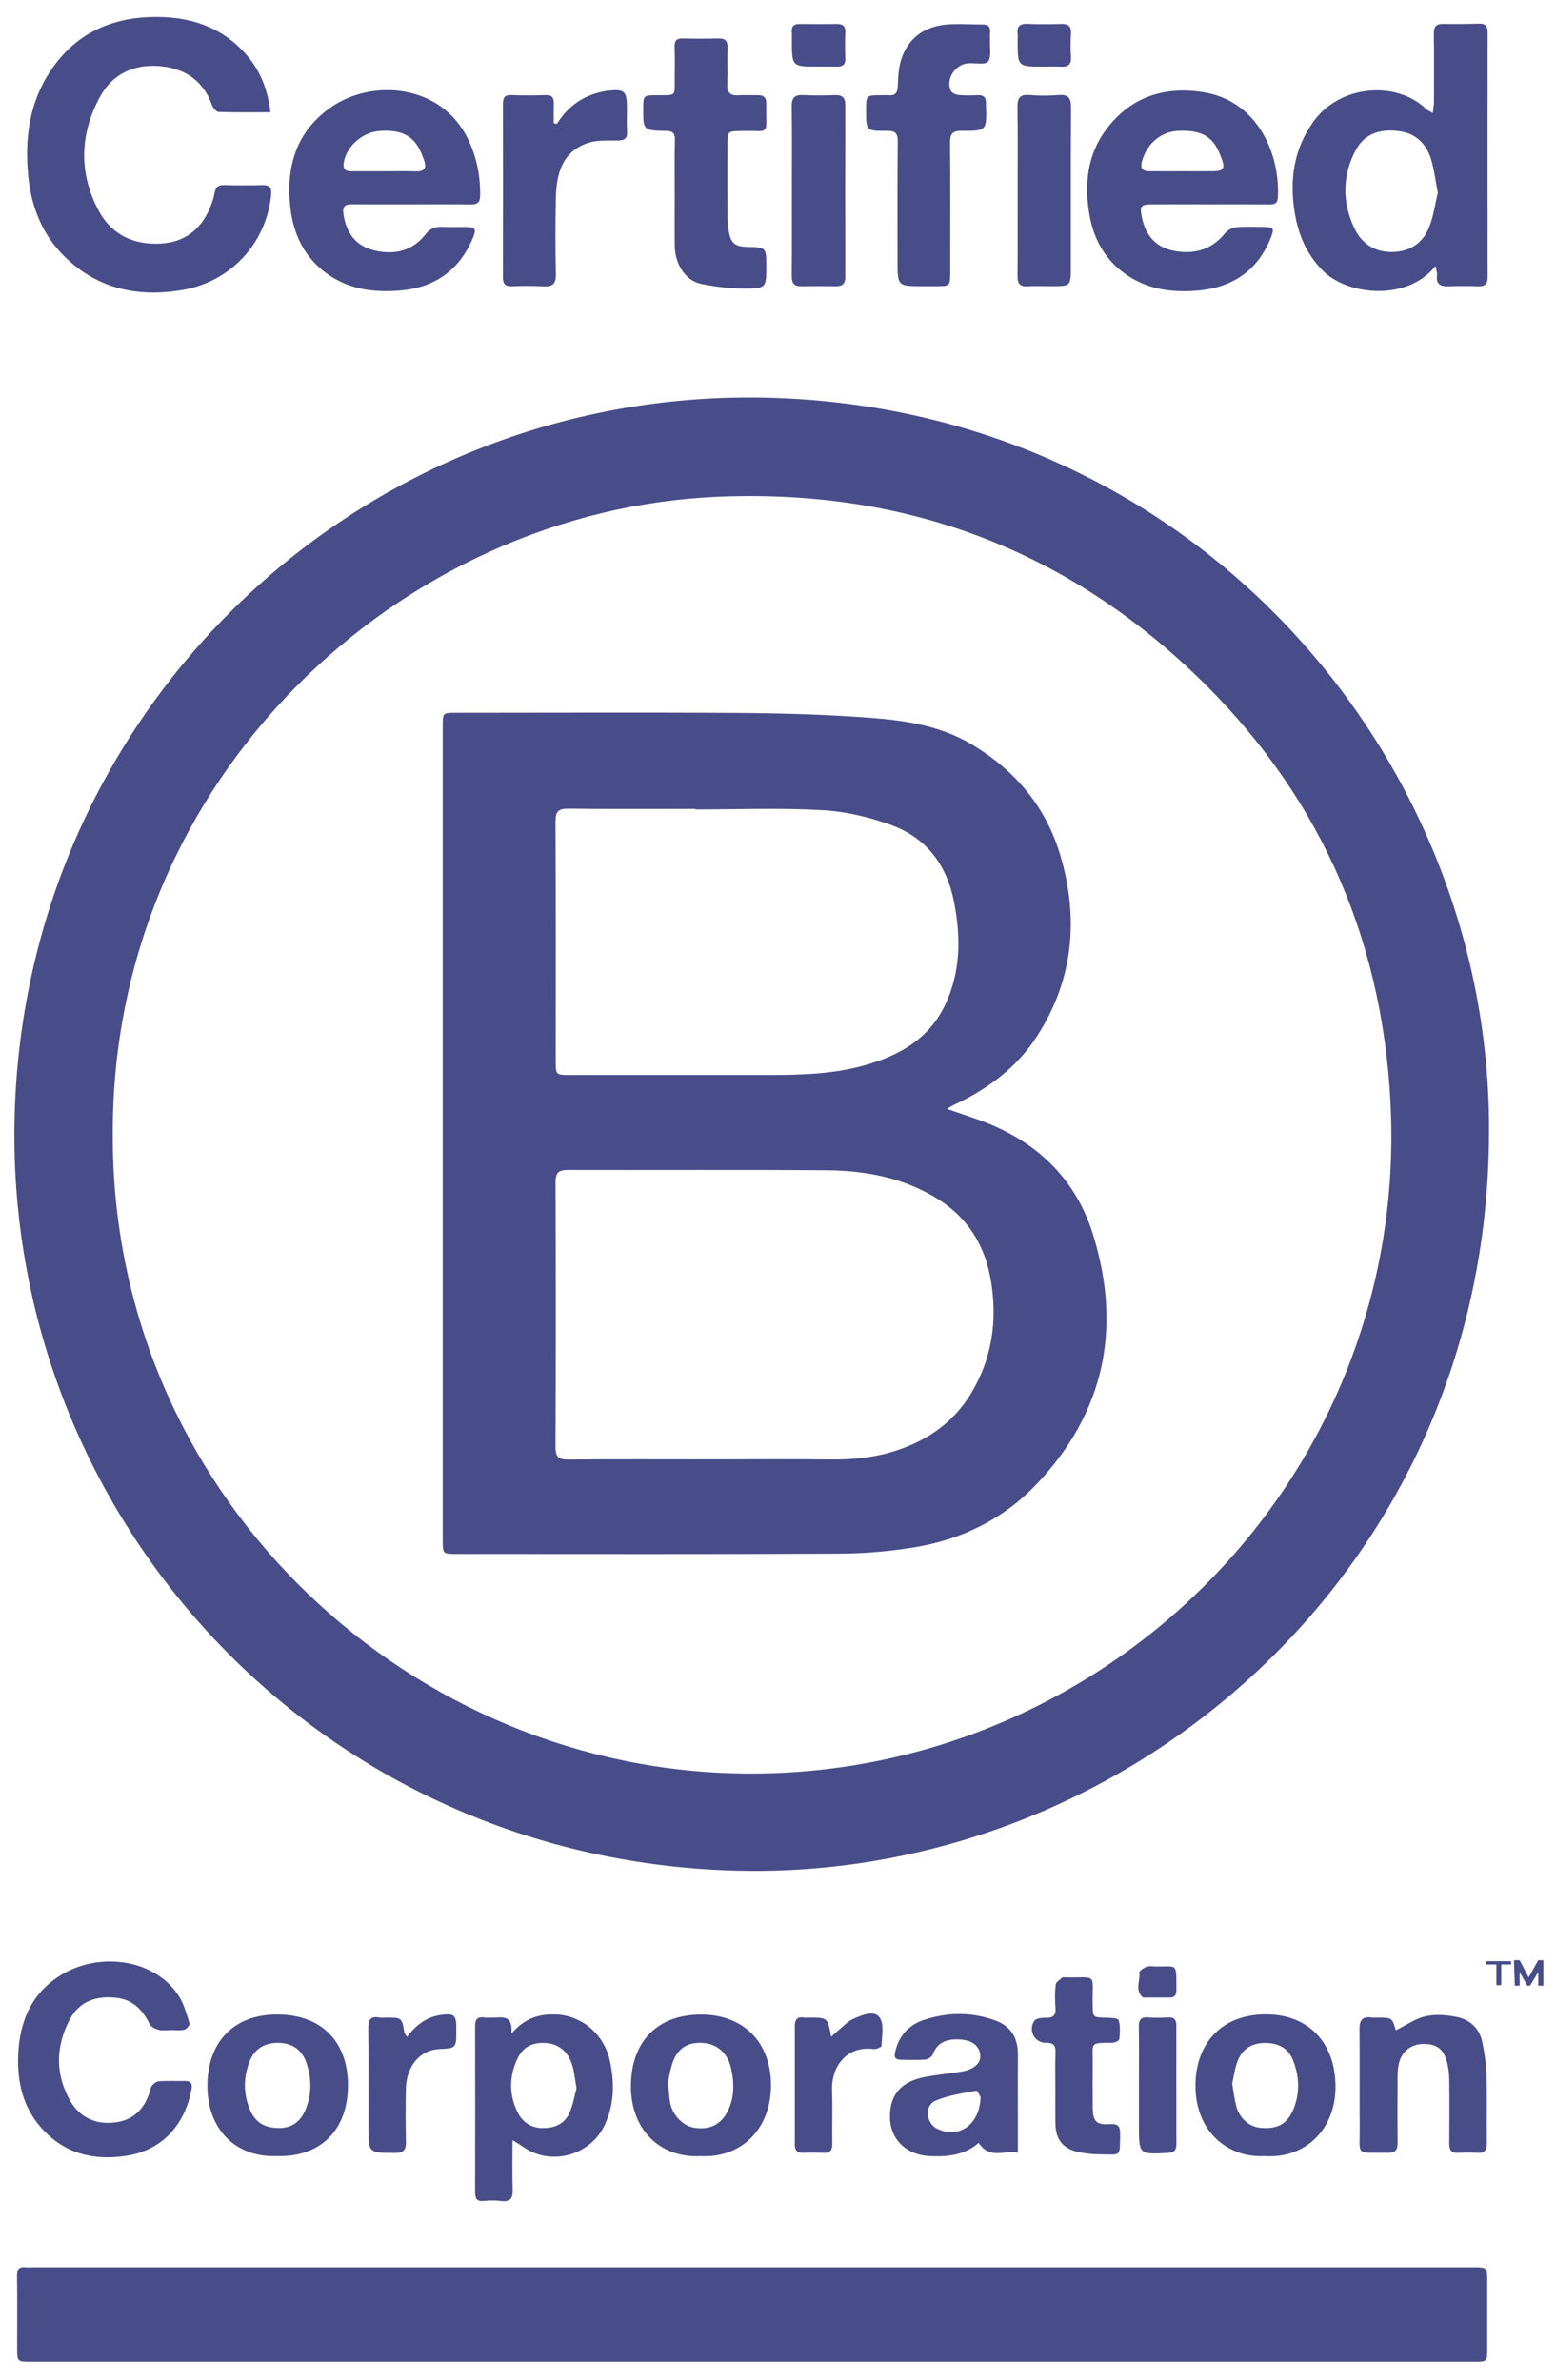
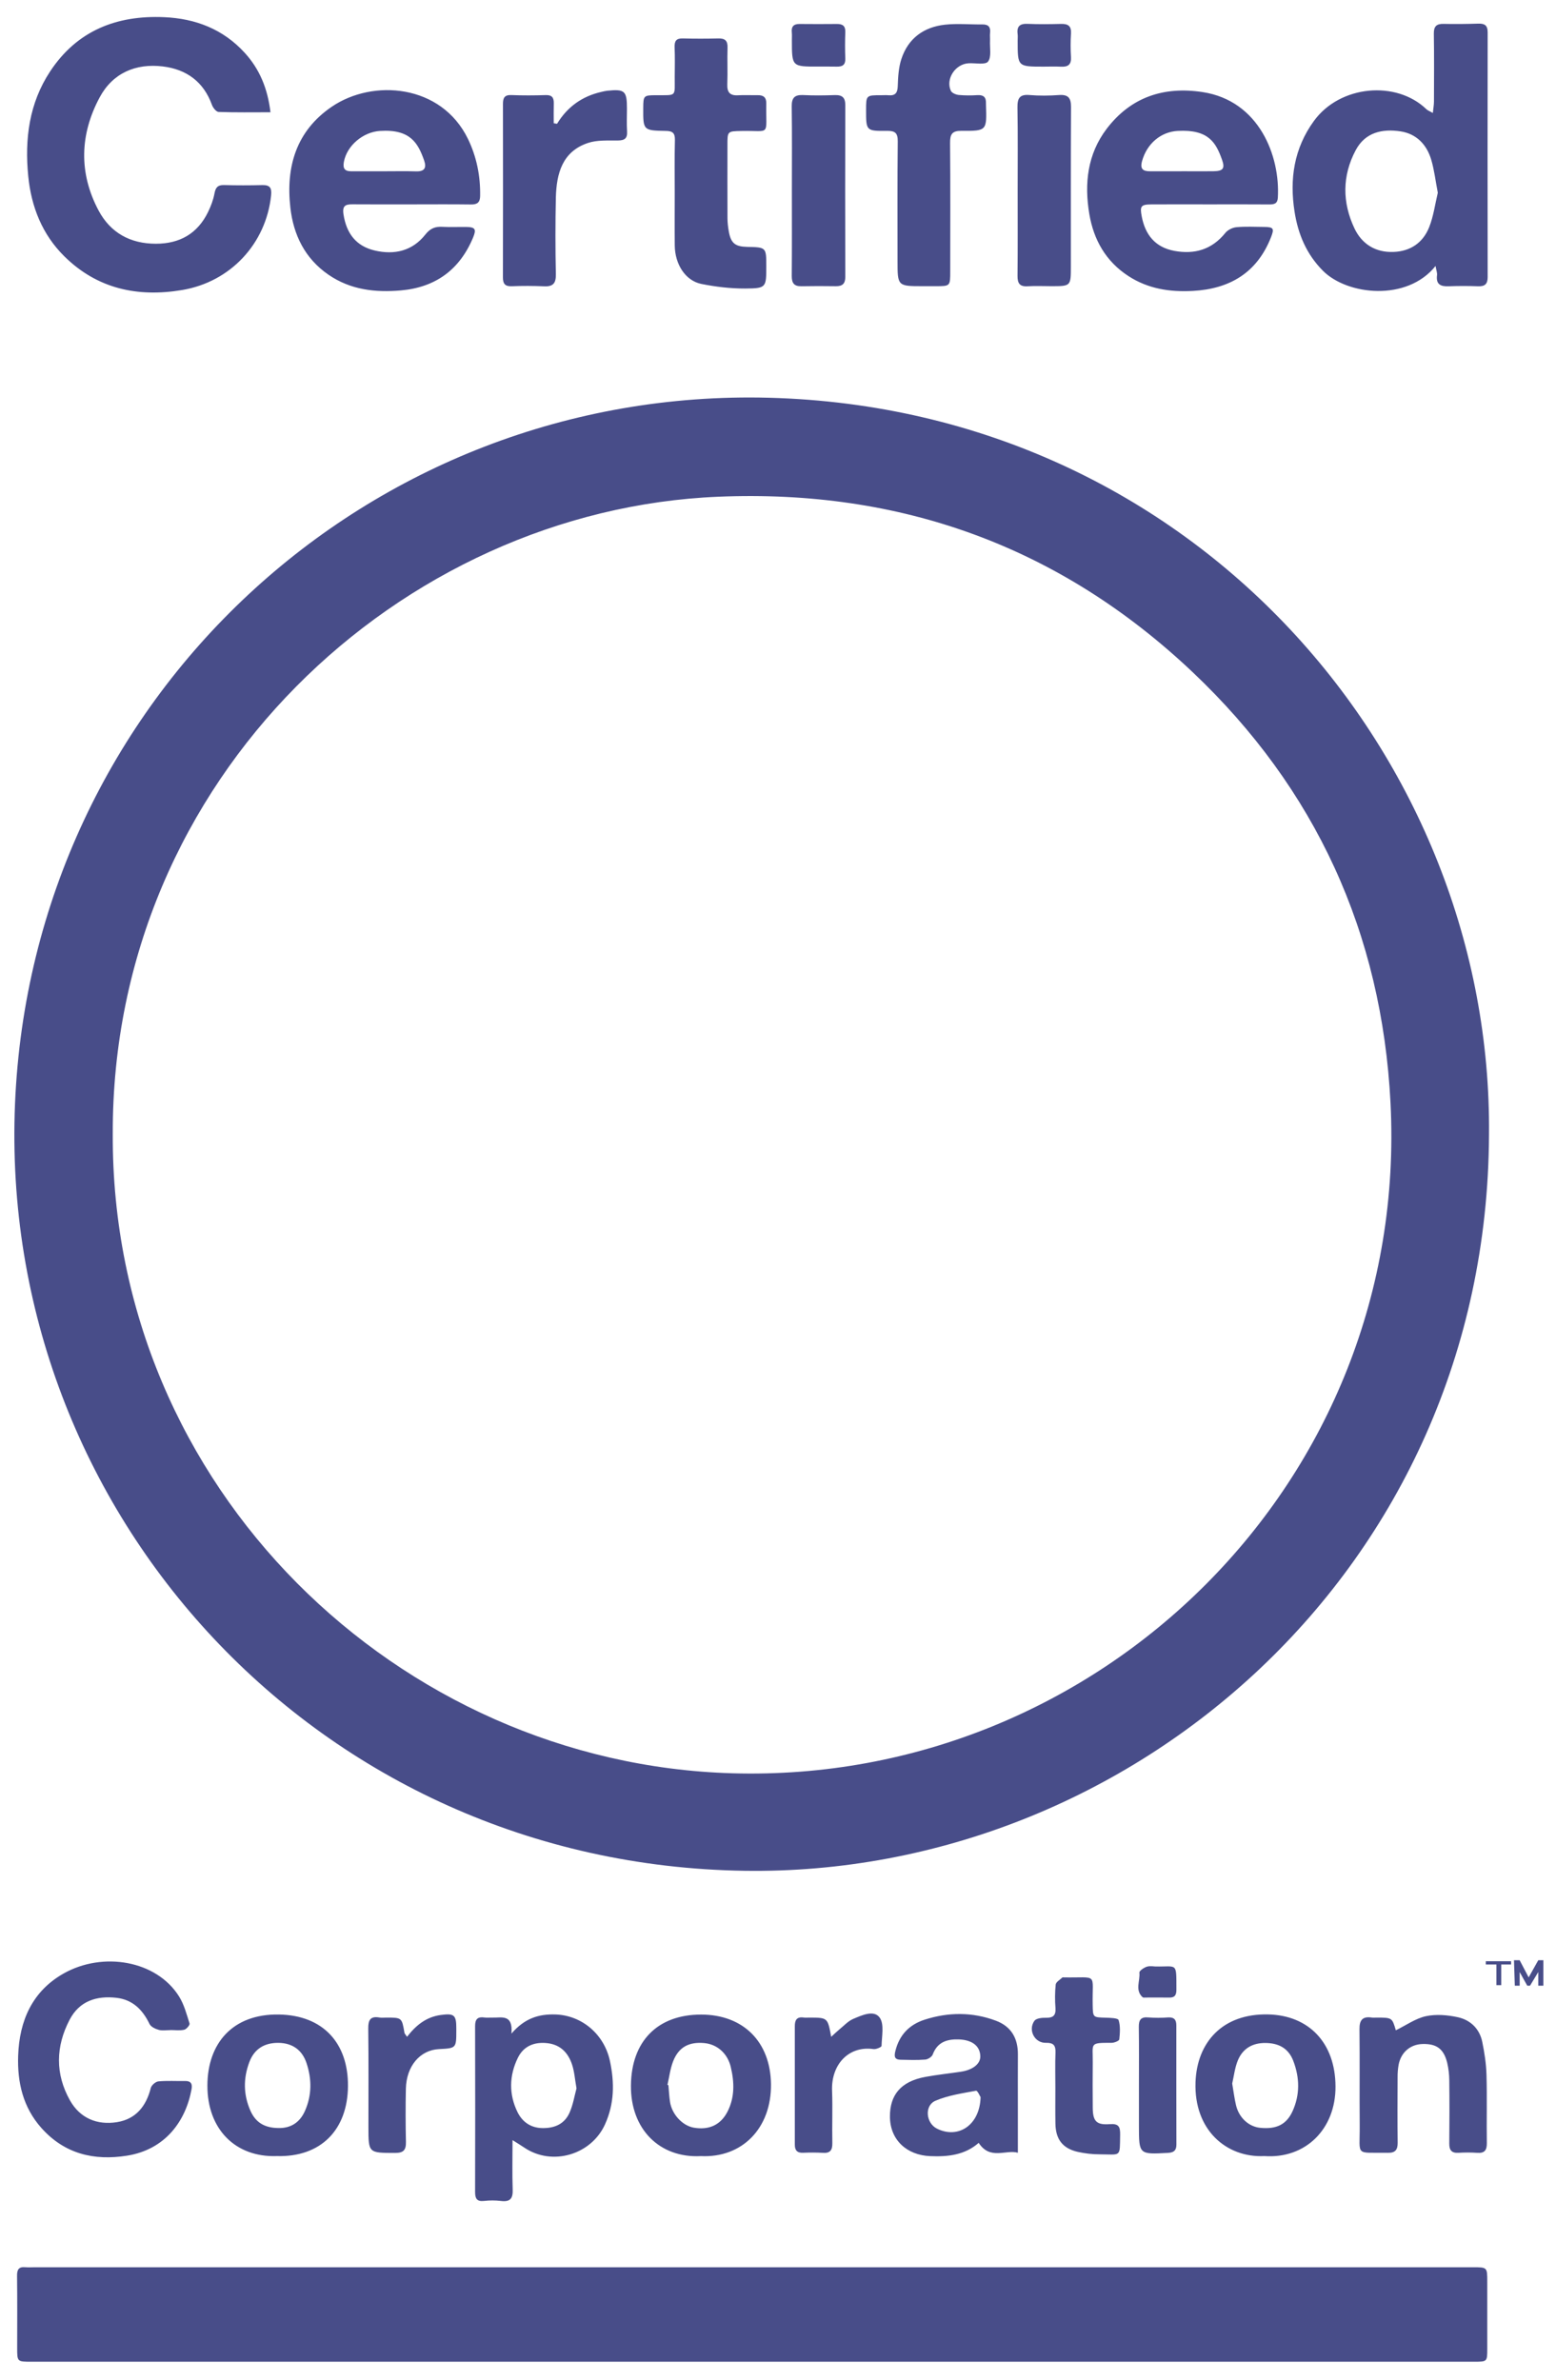
<svg xmlns="http://www.w3.org/2000/svg" width="51" height="78" viewBox="0 0 51 78" fill="none">
  <path fill-rule="evenodd" clip-rule="evenodd" d="M3.696 37.163C3.643 48.797 13.08 57.806 23.999 58.123C36.028 58.474 46.207 48.554 45.576 36.151C45.293 30.587 43.121 25.846 39.089 22.03C34.747 17.921 29.535 16.031 23.544 16.281C13.136 16.715 3.664 25.487 3.696 37.163ZM48.804 37.202C48.738 51.455 37.031 61.51 24.398 61.319C10.436 61.11 -0.069 49.587 0.492 36.179C1.05 22.871 12.097 12.691 25.204 13.037C39.193 13.407 48.927 24.884 48.804 37.202ZM24.649 74.314L48.275 74.314C48.747 74.314 48.747 74.314 48.747 74.787V76.985C48.747 77.409 48.747 77.41 48.311 77.41H1.027C0.562 77.41 0.563 77.41 0.563 76.957C0.563 76.171 0.569 75.384 0.559 74.598C0.556 74.391 0.614 74.293 0.83 74.313C0.937 74.322 1.045 74.314 1.153 74.314L24.649 74.314ZM8.865 3.68C8.278 3.68 7.721 3.69 7.165 3.669C7.088 3.667 6.981 3.533 6.947 3.438C6.673 2.678 6.11 2.272 5.339 2.178C4.446 2.069 3.692 2.398 3.267 3.191C2.618 4.4 2.575 5.668 3.231 6.9C3.621 7.631 4.271 7.989 5.109 7.989C5.893 7.989 6.476 7.657 6.821 6.946C6.914 6.755 6.991 6.549 7.03 6.341C7.066 6.147 7.135 6.061 7.342 6.066C7.761 6.078 8.181 6.077 8.601 6.067C8.848 6.062 8.911 6.16 8.886 6.403C8.72 7.99 7.551 9.241 5.971 9.506C4.506 9.752 3.183 9.465 2.106 8.399C1.386 7.686 1.026 6.784 0.926 5.777C0.805 4.557 0.955 3.386 1.641 2.344C2.522 1.005 3.822 0.494 5.381 0.563C6.409 0.608 7.312 0.955 8.019 1.729C8.512 2.267 8.774 2.909 8.865 3.68ZM47.126 6.318C47.051 5.93 47.011 5.576 46.912 5.24C46.765 4.74 46.427 4.386 45.906 4.306C45.311 4.216 44.75 4.332 44.436 4.921C43.987 5.763 43.992 6.64 44.396 7.49C44.639 7.999 45.083 8.28 45.672 8.258C46.233 8.238 46.642 7.953 46.844 7.444C46.987 7.082 47.038 6.683 47.126 6.318ZM47.052 8.718C46.118 9.889 44.163 9.679 43.363 8.877C42.822 8.335 42.546 7.677 42.431 6.939C42.262 5.868 42.413 4.861 43.066 3.964C43.925 2.784 45.77 2.631 46.752 3.58C46.795 3.622 46.858 3.642 46.963 3.703C46.978 3.555 46.999 3.446 47 3.336C47.002 2.593 47.008 1.849 46.996 1.105C46.992 0.864 47.082 0.778 47.316 0.783C47.693 0.791 48.07 0.787 48.447 0.775C48.658 0.768 48.761 0.825 48.76 1.064C48.755 3.737 48.756 6.41 48.76 9.083C48.76 9.308 48.67 9.391 48.45 9.383C48.127 9.371 47.803 9.371 47.48 9.383C47.215 9.394 47.062 9.32 47.1 9.019C47.11 8.942 47.076 8.859 47.052 8.718ZM12.575 5.614C12.929 5.614 13.284 5.606 13.638 5.617C13.917 5.625 13.986 5.5 13.901 5.258C13.703 4.696 13.454 4.226 12.45 4.292C11.899 4.328 11.369 4.772 11.271 5.307C11.233 5.518 11.295 5.615 11.511 5.614C11.866 5.612 12.22 5.613 12.575 5.614M13.501 6.699C12.855 6.699 12.209 6.702 11.562 6.697C11.327 6.695 11.213 6.737 11.259 7.03C11.356 7.652 11.671 8.068 12.282 8.211C12.925 8.362 13.514 8.228 13.938 7.692C14.101 7.484 14.266 7.42 14.509 7.435C14.766 7.45 15.025 7.435 15.284 7.439C15.582 7.444 15.618 7.516 15.503 7.793C15.062 8.845 14.272 9.419 13.141 9.519C12.298 9.593 11.489 9.501 10.767 9.005C9.995 8.474 9.618 7.701 9.517 6.806C9.365 5.469 9.706 4.294 10.873 3.499C12.225 2.577 14.466 2.76 15.337 4.551C15.623 5.141 15.749 5.77 15.737 6.427C15.733 6.632 15.646 6.706 15.438 6.702C14.792 6.693 14.146 6.699 13.501 6.699ZM38.728 5.613C39.073 5.613 39.418 5.616 39.762 5.613C40.088 5.609 40.16 5.528 40.05 5.225C39.855 4.685 39.62 4.234 38.6 4.291C38.051 4.321 37.593 4.704 37.433 5.278C37.359 5.543 37.466 5.614 37.695 5.614H38.729M39.634 6.699C38.999 6.699 38.363 6.695 37.728 6.7C37.39 6.702 37.361 6.766 37.42 7.085C37.535 7.7 37.867 8.107 38.491 8.223C39.153 8.346 39.723 8.181 40.163 7.633C40.242 7.535 40.399 7.458 40.526 7.447C40.826 7.419 41.129 7.436 41.43 7.438C41.744 7.441 41.77 7.49 41.66 7.773C41.202 8.943 40.303 9.471 39.092 9.536C38.348 9.576 37.635 9.469 36.992 9.053C36.247 8.572 35.847 7.863 35.704 7.017C35.536 6.02 35.641 5.052 36.274 4.22C37.067 3.18 38.146 2.825 39.415 3.018C41.271 3.301 41.963 5.115 41.883 6.481C41.871 6.674 41.768 6.702 41.605 6.701C40.948 6.695 40.291 6.699 39.634 6.699ZM30.247 9.38C29.418 9.38 29.418 9.38 29.418 8.545C29.418 7.241 29.411 5.937 29.425 4.633C29.428 4.356 29.335 4.287 29.073 4.289C28.387 4.297 28.387 4.286 28.387 3.611C28.387 3.12 28.387 3.12 28.894 3.121C28.969 3.121 29.045 3.115 29.119 3.122C29.34 3.141 29.418 3.05 29.425 2.824C29.435 2.526 29.452 2.216 29.543 1.937C29.765 1.257 30.277 0.885 30.975 0.809C31.379 0.765 31.792 0.806 32.2 0.801C32.398 0.799 32.472 0.887 32.451 1.078C32.441 1.163 32.453 1.25 32.449 1.336C32.438 1.571 32.502 1.866 32.384 2.019C32.296 2.133 31.969 2.062 31.748 2.074C31.312 2.097 30.986 2.588 31.166 2.977C31.199 3.048 31.332 3.104 31.424 3.113C31.628 3.131 31.833 3.132 32.037 3.118C32.23 3.107 32.322 3.182 32.316 3.376C32.315 3.397 32.316 3.419 32.317 3.44C32.345 4.283 32.345 4.295 31.513 4.288C31.205 4.286 31.137 4.4 31.14 4.688C31.153 6.089 31.145 7.49 31.145 8.89C31.145 9.38 31.146 9.38 30.667 9.38H30.247ZM22.115 6.334C22.115 5.752 22.106 5.17 22.121 4.589C22.126 4.359 22.044 4.294 21.823 4.291C21.079 4.278 21.079 4.271 21.083 3.534C21.086 3.134 21.098 3.122 21.506 3.121C22.197 3.118 22.111 3.18 22.115 2.52C22.117 2.197 22.125 1.873 22.111 1.551C22.104 1.348 22.161 1.253 22.381 1.26C22.768 1.27 23.156 1.27 23.544 1.26C23.764 1.255 23.854 1.335 23.846 1.562C23.833 1.961 23.854 2.36 23.838 2.758C23.828 3.02 23.919 3.139 24.19 3.123C24.404 3.111 24.62 3.123 24.836 3.12C25.02 3.116 25.119 3.191 25.116 3.386C25.096 4.491 25.285 4.272 24.299 4.293C23.842 4.304 23.842 4.297 23.843 4.761C23.843 5.558 23.84 6.356 23.844 7.153C23.845 7.303 23.863 7.454 23.89 7.601C23.959 7.972 24.099 8.083 24.482 8.092C25.116 8.105 25.116 8.105 25.116 8.729C25.116 9.423 25.116 9.453 24.423 9.457C23.943 9.459 23.457 9.401 22.985 9.306C22.467 9.2 22.123 8.665 22.116 8.048C22.11 7.477 22.115 6.906 22.115 6.334ZM5.588 66.541C5.458 66.541 5.322 66.566 5.202 66.533C5.09 66.502 4.945 66.433 4.9 66.339C4.674 65.87 4.344 65.541 3.813 65.482C3.165 65.41 2.605 65.585 2.283 66.199C1.823 67.077 1.806 67.979 2.294 68.846C2.622 69.428 3.182 69.662 3.834 69.558C4.452 69.459 4.791 69.037 4.942 68.439C4.964 68.348 5.099 68.231 5.192 68.222C5.481 68.194 5.773 68.215 6.064 68.209C6.257 68.205 6.31 68.302 6.279 68.474C6.089 69.525 5.416 70.456 4.167 70.656C3.079 70.83 2.113 70.598 1.356 69.748C0.755 69.073 0.565 68.256 0.595 67.381C0.634 66.234 1.059 65.266 2.086 64.685C3.372 63.959 5.125 64.257 5.865 65.432C6.033 65.698 6.117 66.02 6.213 66.325C6.228 66.373 6.112 66.512 6.038 66.529C5.895 66.562 5.738 66.539 5.587 66.539L5.588 66.541ZM18.896 68.451C18.843 68.153 18.827 67.901 18.75 67.67C18.624 67.29 18.375 67.022 17.948 66.97C17.52 66.92 17.165 67.059 16.974 67.448C16.689 68.028 16.675 68.641 16.959 69.223C17.113 69.54 17.386 69.748 17.782 69.753C18.19 69.758 18.509 69.612 18.671 69.24C18.785 68.98 18.83 68.691 18.896 68.451ZM16.799 70.147C16.799 70.738 16.786 71.253 16.804 71.767C16.815 72.064 16.718 72.181 16.414 72.141C16.232 72.119 16.048 72.119 15.866 72.141C15.626 72.168 15.571 72.057 15.572 71.843C15.576 70.032 15.577 68.222 15.572 66.411C15.571 66.181 15.656 66.096 15.879 66.128C15.963 66.14 16.051 66.128 16.138 66.131C16.433 66.143 16.819 66 16.763 66.656C17.202 66.145 17.666 66.014 18.196 66.028C19.078 66.054 19.805 66.683 19.991 67.552C20.144 68.268 20.137 68.952 19.83 69.631C19.377 70.631 18.096 71.007 17.187 70.394C17.082 70.323 16.975 70.259 16.799 70.147ZM18.258 4.057C18.596 3.502 19.08 3.156 19.707 3.013C19.769 2.999 19.832 2.982 19.896 2.975C20.48 2.914 20.549 2.977 20.549 3.563C20.549 3.811 20.537 4.059 20.553 4.306C20.567 4.536 20.474 4.603 20.253 4.605C19.923 4.609 19.572 4.584 19.268 4.687C18.427 4.969 18.241 5.692 18.219 6.469C18.201 7.309 18.201 8.149 18.219 8.988C18.225 9.281 18.131 9.4 17.831 9.384C17.476 9.369 17.12 9.368 16.765 9.382C16.551 9.389 16.484 9.297 16.484 9.094C16.488 7.199 16.488 5.304 16.485 3.409C16.485 3.215 16.532 3.107 16.758 3.116C17.134 3.131 17.511 3.129 17.887 3.117C18.091 3.11 18.155 3.2 18.151 3.386C18.145 3.603 18.149 3.821 18.149 4.04L18.258 4.057ZM32.14 68.737C32.122 68.71 32.037 68.519 31.991 68.528C31.541 68.613 31.076 68.678 30.66 68.857C30.291 69.016 30.347 69.59 30.711 69.771C31.407 70.118 32.117 69.656 32.14 68.737ZM33.362 70.561C32.973 70.448 32.451 70.813 32.078 70.237C31.624 70.636 31.07 70.697 30.489 70.672C29.721 70.641 29.172 70.141 29.169 69.377C29.167 68.69 29.5 68.225 30.34 68.073C30.72 68.004 31.106 67.963 31.488 67.906C31.89 67.847 32.141 67.644 32.131 67.391C32.119 67.055 31.855 66.859 31.419 66.846C31.032 66.835 30.723 66.936 30.571 67.341C30.542 67.419 30.414 67.5 30.326 67.507C30.059 67.529 29.789 67.519 29.52 67.513C29.33 67.509 29.3 67.419 29.345 67.234C29.474 66.704 29.798 66.364 30.304 66.2C31.084 65.949 31.87 65.945 32.64 66.232C33.14 66.418 33.367 66.807 33.363 67.338C33.359 67.93 33.362 68.523 33.362 69.115V70.561ZM21.877 68.336L21.908 68.347C21.924 68.528 21.933 68.71 21.96 68.891C22.022 69.303 22.369 69.674 22.74 69.739C23.232 69.824 23.616 69.655 23.842 69.219C24.085 68.748 24.072 68.25 23.951 67.746C23.847 67.309 23.51 67.004 23.08 66.966C22.578 66.921 22.244 67.1 22.062 67.565C21.967 67.809 21.936 68.078 21.877 68.336ZM22.973 70.671C21.625 70.743 20.663 69.792 20.68 68.351C20.695 66.907 21.552 66.031 22.98 66.032C24.367 66.033 25.252 66.93 25.27 68.309C25.288 69.754 24.327 70.736 22.973 70.671ZM9.146 69.751C9.519 69.754 9.821 69.582 9.995 69.191C10.225 68.674 10.22 68.142 10.047 67.623C9.906 67.2 9.592 66.963 9.121 66.959C8.657 66.957 8.332 67.164 8.172 67.591C7.972 68.122 7.974 68.659 8.21 69.188C8.384 69.578 8.685 69.752 9.146 69.751ZM9.076 70.67C7.716 70.719 6.792 69.788 6.798 68.353C6.803 66.971 7.628 66.005 9.142 66.03C10.611 66.055 11.414 66.99 11.405 68.372C11.396 69.813 10.512 70.71 9.076 70.67ZM40.387 68.293C40.433 68.562 40.46 68.785 40.512 69.003C40.609 69.415 40.933 69.709 41.307 69.744C41.831 69.796 42.164 69.64 42.365 69.2C42.612 68.657 42.6 68.096 42.387 67.544C42.228 67.133 41.906 66.966 41.476 66.963C41.053 66.959 40.738 67.144 40.577 67.522C40.471 67.773 40.443 68.057 40.387 68.293ZM41.442 70.67C40.193 70.73 39.128 69.81 39.185 68.244C39.233 66.946 40.065 65.994 41.564 66.027C42.906 66.056 43.767 66.967 43.773 68.387C43.781 69.784 42.79 70.765 41.442 70.67ZM45.75 66.547C46.089 66.382 46.396 66.159 46.736 66.085C47.071 66.014 47.448 66.045 47.788 66.12C48.197 66.211 48.495 66.498 48.583 66.926C48.656 67.283 48.712 67.648 48.722 68.011C48.743 68.753 48.722 69.498 48.733 70.241C48.736 70.475 48.663 70.581 48.418 70.564C48.214 70.55 48.008 70.55 47.804 70.563C47.577 70.576 47.5 70.475 47.502 70.257C47.509 69.567 47.51 68.877 47.502 68.188C47.501 67.994 47.478 67.801 47.434 67.612C47.321 67.155 47.084 66.984 46.624 66.997C46.224 67.009 45.92 67.268 45.841 67.678C45.817 67.816 45.806 67.956 45.808 68.096C45.805 68.807 45.801 69.519 45.81 70.23C45.813 70.463 45.732 70.567 45.493 70.563C44.397 70.546 44.574 70.701 44.566 69.679C44.557 68.623 44.571 67.567 44.559 66.51C44.556 66.216 44.657 66.085 44.956 66.129C45.008 66.137 45.063 66.131 45.117 66.131C45.628 66.132 45.628 66.132 45.75 66.547ZM33.355 6.234C33.355 5.33 33.364 4.427 33.349 3.523C33.345 3.226 33.415 3.086 33.744 3.115C34.065 3.142 34.39 3.138 34.711 3.115C35.012 3.094 35.105 3.211 35.104 3.503C35.095 5.246 35.099 6.989 35.099 8.731C35.099 9.38 35.099 9.38 34.458 9.38C34.2 9.38 33.941 9.367 33.683 9.383C33.423 9.4 33.348 9.287 33.351 9.042C33.36 8.106 33.355 7.17 33.355 6.234ZM25.955 6.236C25.955 5.32 25.963 4.405 25.95 3.49C25.946 3.207 26.044 3.103 26.325 3.116C26.669 3.133 27.015 3.129 27.359 3.117C27.604 3.109 27.707 3.195 27.706 3.452C27.7 5.326 27.7 7.2 27.706 9.074C27.706 9.299 27.611 9.384 27.396 9.381C27.02 9.375 26.643 9.375 26.266 9.382C26.026 9.387 25.95 9.277 25.951 9.047C25.959 8.11 25.955 7.173 25.955 6.236ZM34.591 68.442C34.591 68.054 34.58 67.665 34.595 67.278C34.605 67.04 34.525 66.952 34.282 66.958C33.916 66.969 33.687 66.545 33.903 66.238C33.961 66.155 34.149 66.133 34.276 66.137C34.512 66.143 34.611 66.066 34.595 65.821C34.574 65.563 34.576 65.304 34.602 65.047C34.612 64.962 34.746 64.89 34.824 64.814C34.83 64.808 34.846 64.813 34.856 64.813C36.018 64.834 35.792 64.638 35.814 65.716C35.822 66.123 35.821 66.123 36.229 66.134C36.381 66.138 36.642 66.145 36.663 66.211C36.726 66.407 36.709 66.635 36.686 66.846C36.68 66.894 36.522 66.959 36.434 66.958C35.694 66.957 35.823 66.963 35.816 67.594C35.811 68.089 35.812 68.585 35.816 69.08C35.819 69.526 35.934 69.657 36.374 69.624C36.664 69.601 36.719 69.708 36.714 69.965C36.701 70.726 36.758 70.615 36.049 70.613C35.803 70.613 35.558 70.585 35.318 70.531C34.825 70.415 34.601 70.117 34.593 69.605C34.586 69.217 34.591 68.83 34.591 68.442ZM13.342 66.76C13.641 66.372 13.979 66.11 14.443 66.046C14.883 65.986 14.957 66.042 14.956 66.481V66.545C14.956 67.135 14.956 67.135 14.386 67.164C13.765 67.196 13.319 67.722 13.303 68.464C13.291 69.046 13.292 69.627 13.305 70.208C13.31 70.47 13.227 70.567 12.955 70.567C12.076 70.566 12.076 70.575 12.076 69.714C12.076 68.637 12.083 67.561 12.07 66.485C12.067 66.206 12.144 66.078 12.435 66.128C12.508 66.141 12.585 66.131 12.66 66.131C13.172 66.131 13.171 66.131 13.257 66.631C13.262 66.658 13.29 66.683 13.342 66.76ZM27.243 66.761C27.358 66.657 27.43 66.586 27.507 66.523C27.657 66.402 27.794 66.247 27.965 66.174C28.247 66.056 28.64 65.869 28.831 66.129C28.988 66.343 28.901 66.743 28.894 67.059C28.894 67.098 28.716 67.175 28.631 67.163C27.816 67.048 27.24 67.667 27.272 68.529C27.294 69.099 27.269 69.672 27.281 70.242C27.285 70.475 27.212 70.582 26.968 70.564C26.752 70.552 26.536 70.552 26.321 70.562C26.127 70.569 26.05 70.48 26.051 70.291C26.053 68.999 26.053 67.706 26.051 66.413C26.051 66.217 26.112 66.1 26.332 66.128C26.396 66.137 26.462 66.131 26.526 66.131C27.128 66.132 27.128 66.132 27.243 66.761ZM37.33 68.346C37.33 67.711 37.336 67.076 37.326 66.442C37.323 66.212 37.388 66.102 37.639 66.126C37.854 66.142 38.069 66.142 38.283 66.126C38.483 66.113 38.556 66.201 38.556 66.388C38.555 67.69 38.555 68.992 38.558 70.293C38.558 70.481 38.479 70.554 38.287 70.565C37.33 70.618 37.33 70.622 37.33 69.668V68.346ZM26.817 2.182C25.956 2.184 25.956 2.184 25.955 1.322C25.955 1.236 25.961 1.149 25.953 1.064C25.932 0.871 26.012 0.785 26.207 0.786C26.616 0.79 27.025 0.79 27.433 0.786C27.616 0.785 27.713 0.848 27.706 1.051C27.695 1.341 27.695 1.632 27.706 1.922C27.713 2.128 27.611 2.187 27.43 2.184C27.226 2.18 27.021 2.182 26.817 2.182ZM34.199 2.184C33.355 2.184 33.355 2.184 33.355 1.34C33.355 1.265 33.363 1.188 33.354 1.115C33.321 0.858 33.432 0.771 33.683 0.782C34.048 0.798 34.414 0.793 34.779 0.784C35.006 0.779 35.119 0.851 35.103 1.099C35.087 1.355 35.087 1.615 35.103 1.872C35.118 2.119 35.005 2.197 34.779 2.186C34.585 2.176 34.392 2.184 34.199 2.184ZM37.868 64.456C38.598 64.47 38.555 64.3 38.558 65.217C38.559 65.39 38.506 65.48 38.321 65.475C38.063 65.47 37.805 65.474 37.546 65.474C37.514 65.474 37.47 65.482 37.451 65.464C37.192 65.23 37.374 64.927 37.345 64.657C37.339 64.599 37.492 64.494 37.588 64.463C37.696 64.43 37.822 64.456 37.868 64.456ZM50.419 64.251H50.586V65.085H50.419V64.638L50.149 65.085H50.058L49.809 64.638V65.085H49.65L49.623 64.251H49.809L50.104 64.813L50.419 64.251ZM49.047 65.068V64.391H48.7V64.283H49.528C49.527 64.319 49.527 64.355 49.528 64.391H49.205V65.068H49.047Z" fill="#484D89" />
-   <path fill-rule="evenodd" clip-rule="evenodd" d="M22.791 26.532V26.514C21.402 26.514 20.013 26.523 18.624 26.507C18.296 26.503 18.206 26.605 18.207 26.93C18.219 29.548 18.214 32.166 18.214 34.784C18.214 35.227 18.221 35.235 18.664 35.235C20.861 35.235 23.058 35.236 25.255 35.235C26.322 35.235 27.386 35.198 28.419 34.895C29.517 34.573 30.459 34.031 30.974 32.944C31.491 31.857 31.496 30.723 31.271 29.568C31.039 28.368 30.38 27.477 29.241 27.054C28.516 26.785 27.728 26.598 26.958 26.555C25.574 26.475 24.181 26.532 22.791 26.532ZM23.314 47.834C24.617 47.834 25.921 47.823 27.224 47.838C27.951 47.846 28.659 47.776 29.355 47.552C30.418 47.209 31.279 46.602 31.851 45.634C32.51 44.519 32.69 43.312 32.488 42.033C32.301 40.849 31.743 39.921 30.716 39.286C29.61 38.603 28.379 38.369 27.108 38.358C24.276 38.336 21.442 38.355 18.61 38.347C18.297 38.346 18.207 38.452 18.208 38.76C18.218 41.648 18.219 44.535 18.207 47.422C18.205 47.755 18.308 47.843 18.629 47.84C20.191 47.826 21.752 47.834 23.314 47.834ZM31.036 36.346C31.546 36.525 31.997 36.661 32.429 36.84C34.114 37.536 35.294 38.735 35.832 40.482C36.782 43.568 36.189 46.339 33.941 48.683C32.881 49.79 31.532 50.452 30.022 50.708C29.185 50.848 28.338 50.921 27.489 50.924C23.319 50.946 19.149 50.934 14.979 50.934C14.511 50.934 14.511 50.934 14.511 50.48V23.803C14.511 23.362 14.511 23.363 14.955 23.363C18.069 23.363 21.183 23.347 24.298 23.369C25.717 23.38 27.139 23.421 28.555 23.53C29.688 23.617 30.824 23.79 31.831 24.388C33.265 25.239 34.286 26.439 34.758 28.05C35.366 30.12 35.181 32.11 33.998 33.953C33.328 34.998 32.364 35.705 31.25 36.222C31.195 36.248 31.145 36.283 31.036 36.346Z" fill="#484D89" />
</svg>